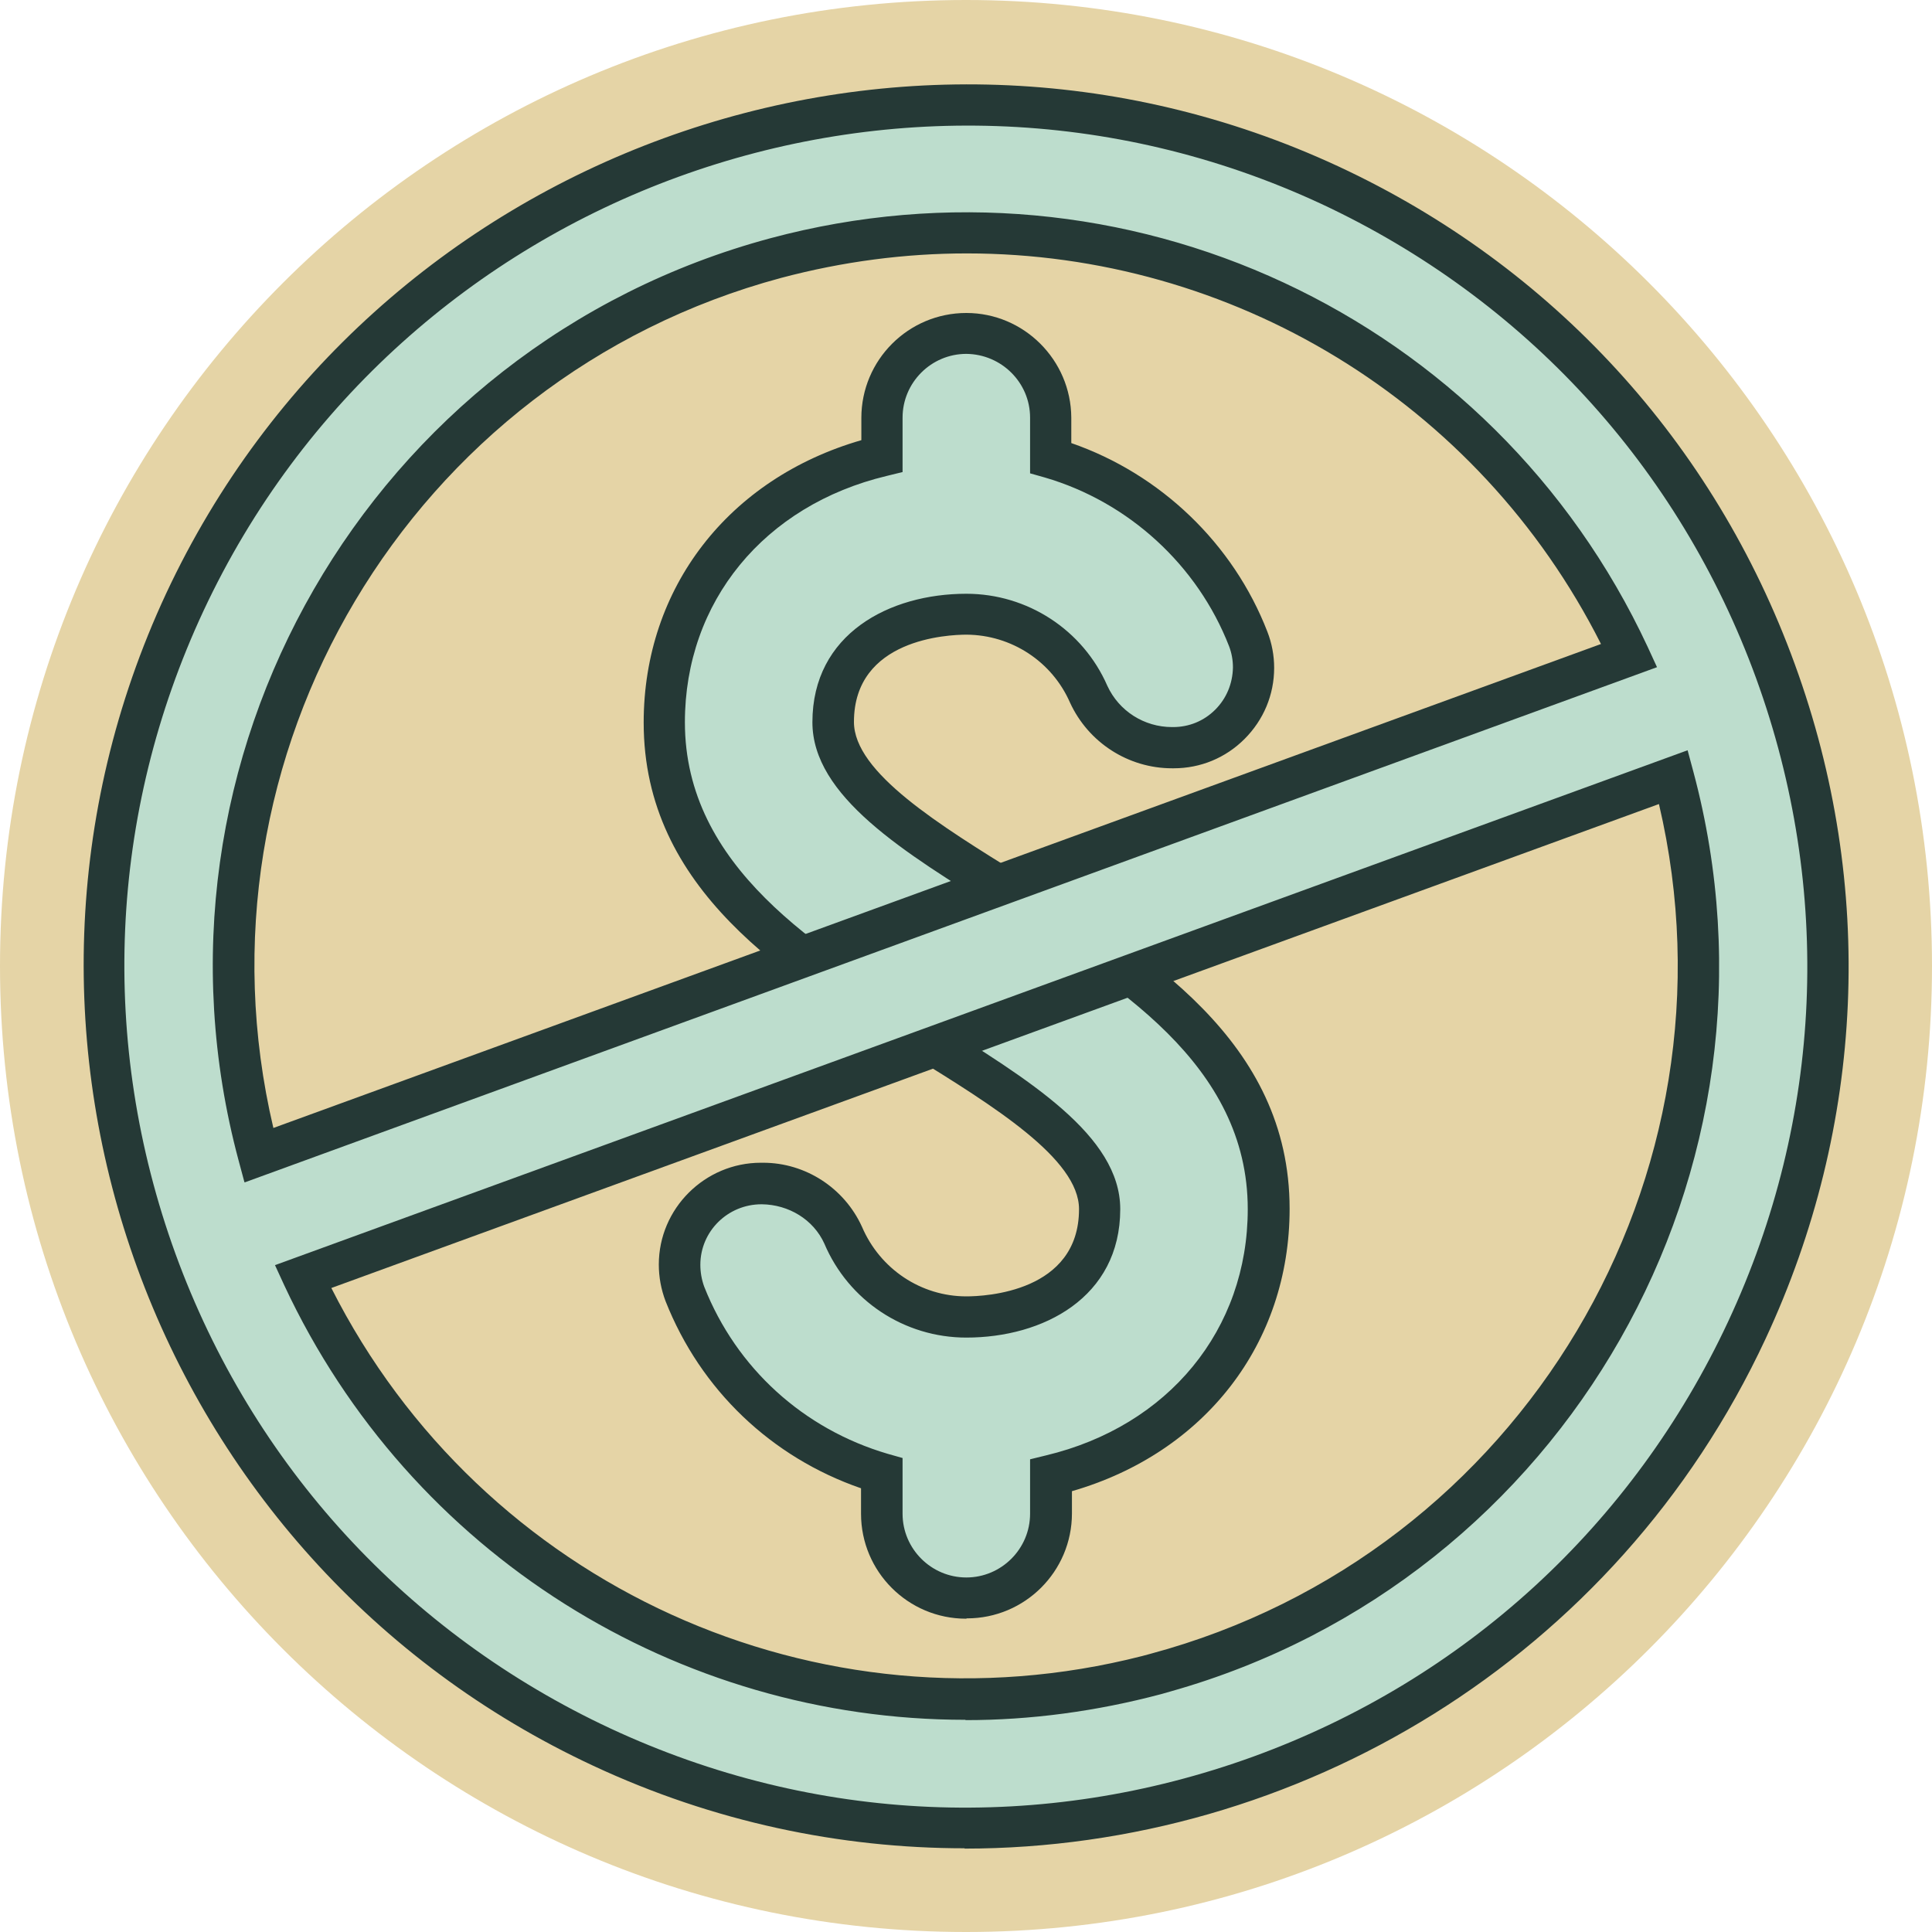
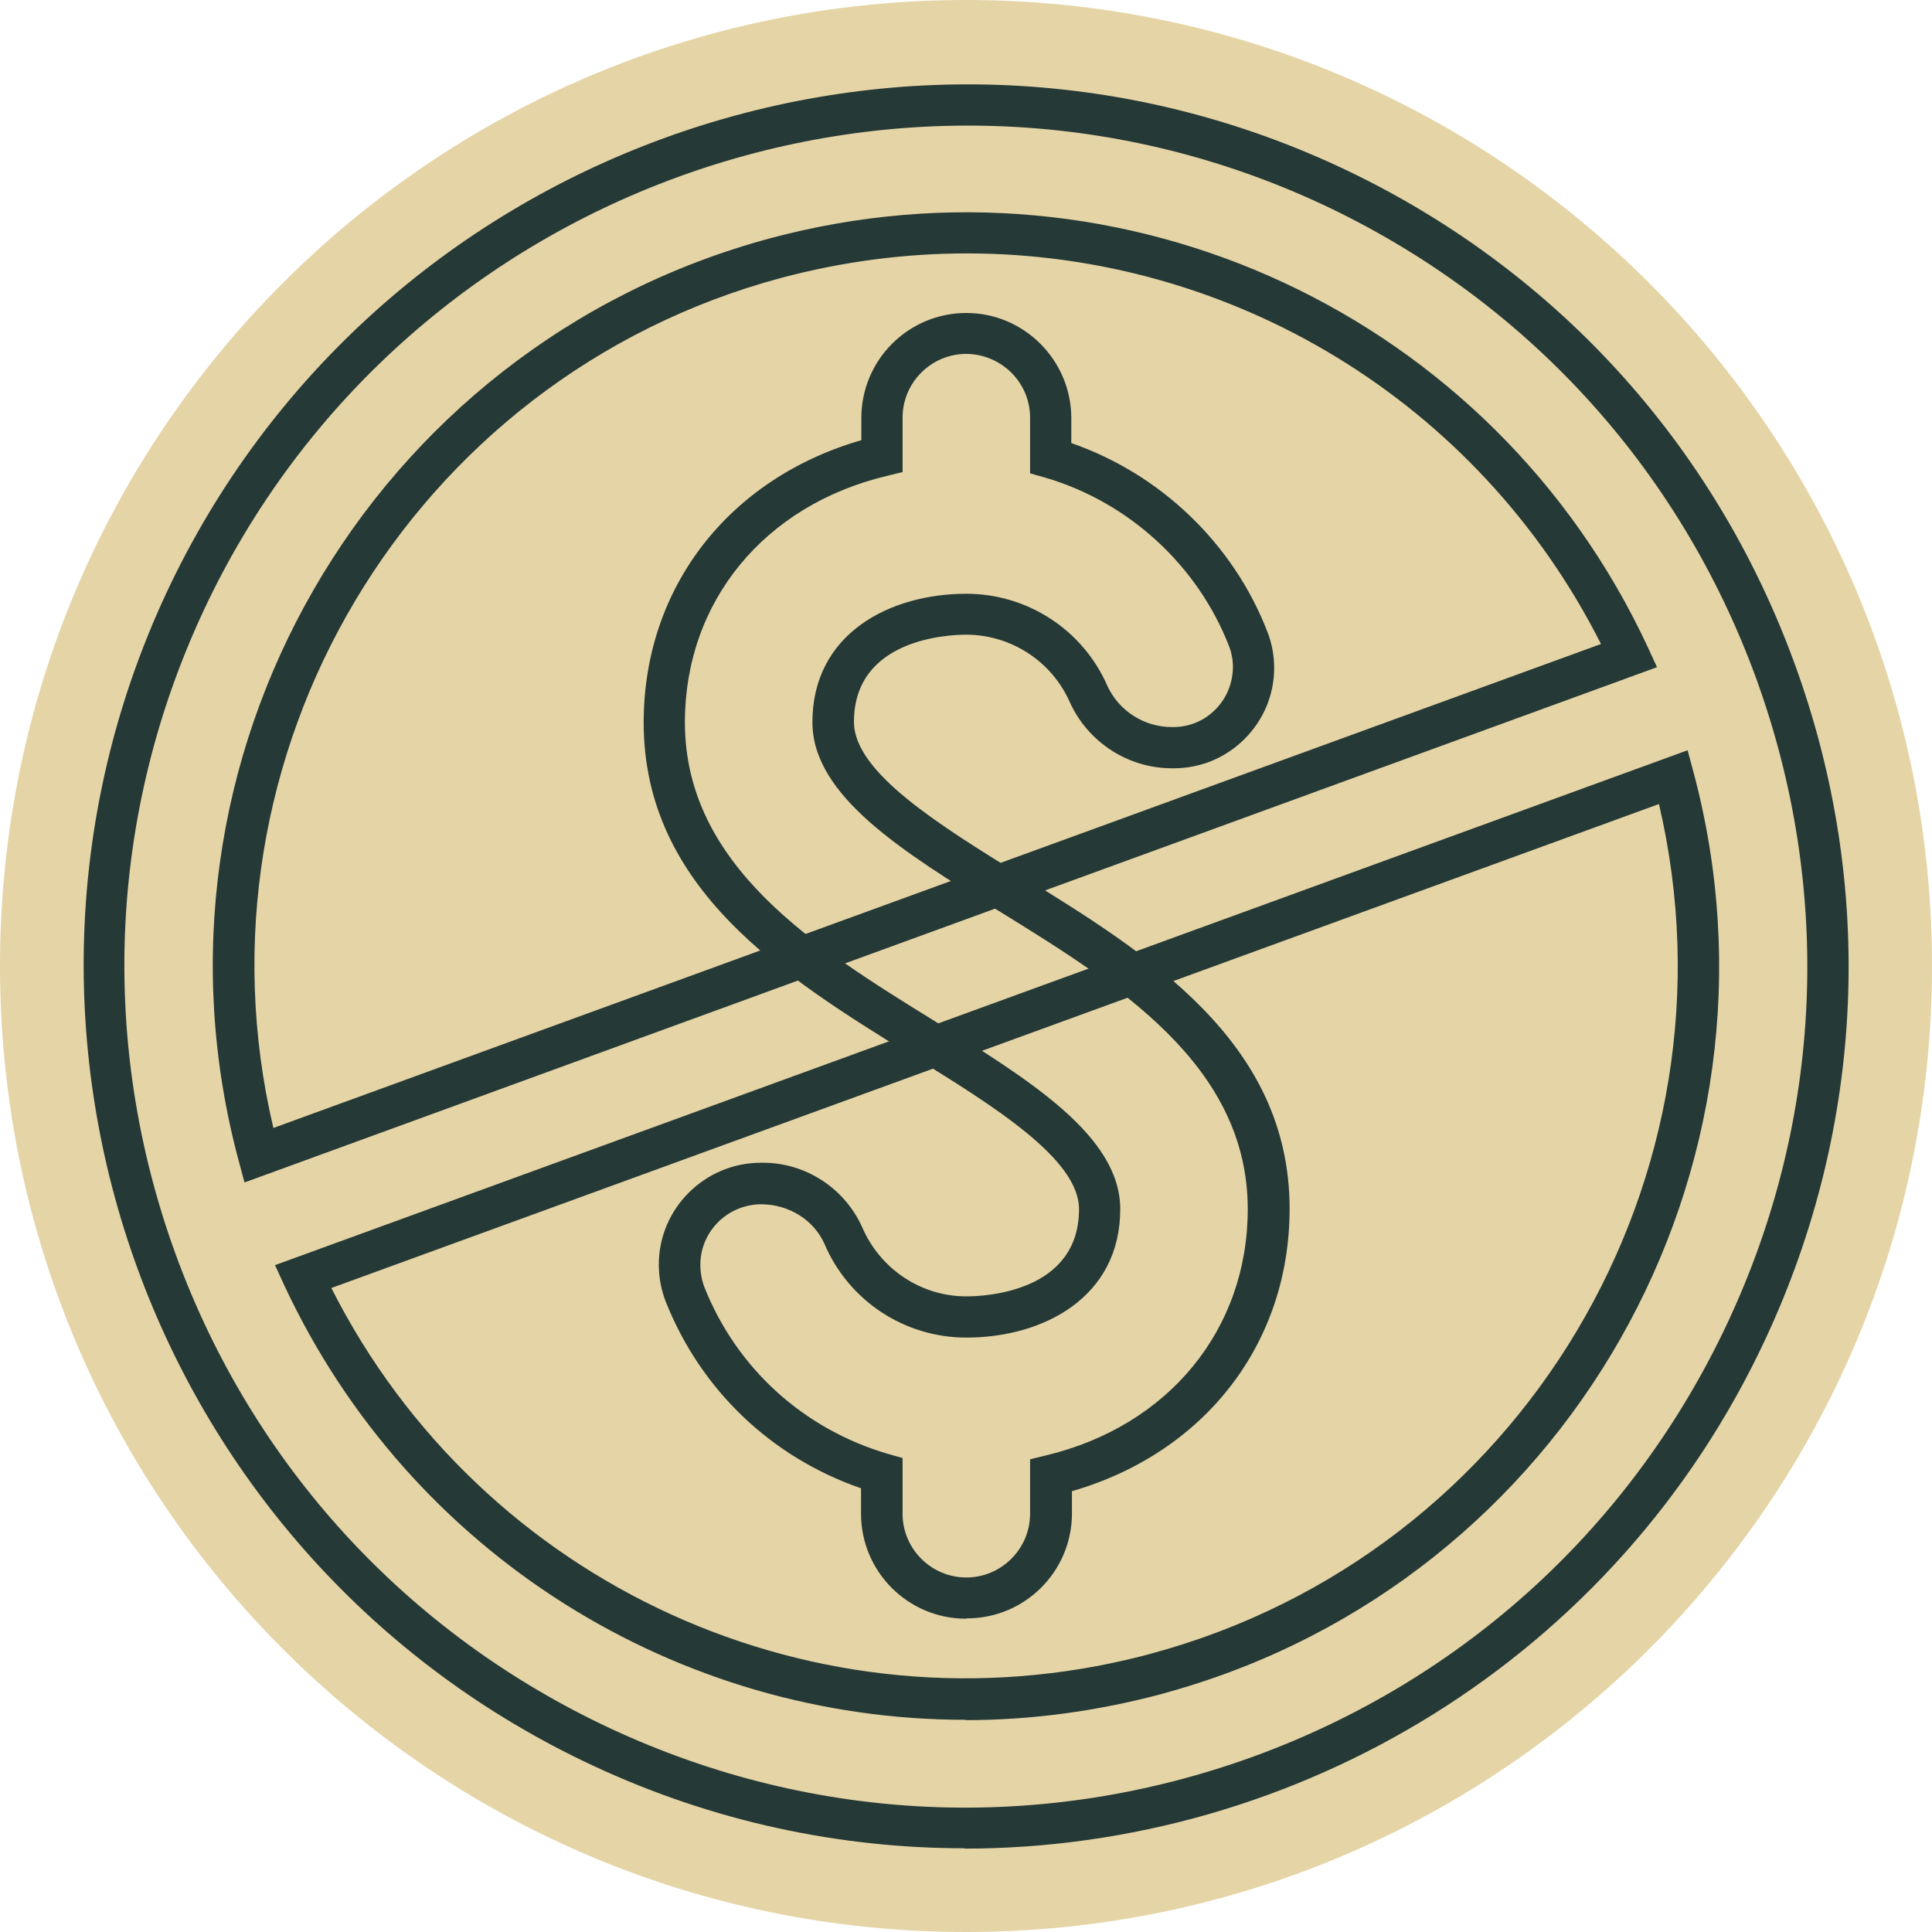
<svg xmlns="http://www.w3.org/2000/svg" id="Layer_2" viewBox="0 0 60 60">
  <defs>
    <style>.cls-1{fill:#e5d4a6;}.cls-2{fill:#bdddcd;}.cls-3{fill:#253936;}</style>
  </defs>
  <g id="Layer_2-2">
    <g id="Path_2834">
      <path class="cls-1" d="M30,0c16.57,0,30,13.43,30,30s-13.43,30-30,30S0,46.57,0,30h0C0,13.43,13.43,0,30,0" />
    </g>
    <g id="Path_2835">
-       <path class="cls-2" d="M30,10.37c-1.45,0-2.62,1.17-2.62,2.62v1.18c-4.04,.96-6.76,4.14-6.76,8.28,0,4.84,4.25,7.47,8,9.79,2.84,1.75,5.52,3.41,5.52,5.33,0,2.47-2.23,3.35-4.14,3.35-1.67,0-3.17-1-3.82-2.53-.45-1-1.45-1.63-2.54-1.61-1.4,0-2.53,1.12-2.54,2.52,0,.31,.05,.62,.16,.91,1.07,2.7,3.33,4.76,6.11,5.58v1.25c0,1.45,1.17,2.62,2.62,2.62,1.45,0,2.62-1.17,2.62-2.62v-1.18c4.04-.96,6.76-4.14,6.76-8.28,0-4.84-4.25-7.47-8-9.78-2.84-1.75-5.52-3.41-5.52-5.33,0-2.47,2.23-3.35,4.14-3.35,1.64,0,3.13,.97,3.8,2.48,.47,1.02,1.49,1.68,2.62,1.66,1.37,0,2.49-1.11,2.5-2.48,0-.3-.05-.61-.16-.89-1.06-2.73-3.33-4.81-6.13-5.63v-1.25c0-1.44-1.17-2.61-2.62-2.61" />
      <path class="cls-3" d="M30,50.27c-1.8,0-3.26-1.46-3.26-3.26v-.79c-2.78-.96-4.98-3.05-6.07-5.81-.14-.37-.21-.75-.21-1.14,0-1.74,1.43-3.16,3.17-3.16,.02,0,.04,0,.07,0,1.31,0,2.52,.78,3.07,1.99,.56,1.31,1.83,2.16,3.24,2.16,.58,0,3.5-.13,3.5-2.71,0-1.56-2.65-3.2-5.21-4.78-3.9-2.41-8.31-5.14-8.31-10.33,0-4.19,2.64-7.58,6.76-8.77v-.69c0-1.8,1.46-3.26,3.26-3.26h0c1.79,0,3.25,1.46,3.26,3.25v.79c2.77,.96,5.03,3.12,6.09,5.86,.14,.36,.21,.74,.21,1.12,0,.84-.33,1.62-.92,2.21-.59,.59-1.37,.91-2.2,.91-.02,0-.03,0-.05,0-1.36,0-2.6-.8-3.17-2.04-.56-1.28-1.82-2.1-3.21-2.11-.58,0-3.5,.13-3.5,2.71,0,1.57,2.65,3.2,5.22,4.79,3.89,2.4,8.31,5.13,8.31,10.33,0,4.19-2.64,7.58-6.76,8.77v.69c0,1.8-1.46,3.26-3.26,3.26Zm-6.35-12.87c-1.05,0-1.9,.84-1.9,1.88,0,.23,.04,.46,.12,.68,1,2.53,3.08,4.42,5.7,5.19l.46,.13v1.73c0,1.09,.89,1.98,1.98,1.98s1.98-.89,1.98-1.98v-1.69l.49-.12c3.81-.91,6.27-3.91,6.27-7.65,0-4.49-4.09-7.01-7.7-9.24-3-1.85-5.82-3.59-5.82-5.88,0-2.75,2.4-3.99,4.78-3.99,1.9,0,3.62,1.12,4.38,2.86,.36,.78,1.14,1.28,2.01,1.28,0,0,.02,0,.03,0,.5,0,.96-.19,1.31-.54,.35-.35,.54-.81,.55-1.31,0-.23-.04-.45-.12-.66-.98-2.52-3.12-4.48-5.72-5.24l-.46-.13v-1.73c0-1.09-.89-1.97-1.98-1.98-1.09,0-1.98,.89-1.98,1.98v1.69l-.49,.12c-3.81,.91-6.27,3.91-6.27,7.65,0,4.48,4.09,7.01,7.69,9.24,3,1.86,5.83,3.6,5.83,5.88,0,2.75-2.4,3.99-4.78,3.99-1.93,0-3.66-1.15-4.41-2.92-.34-.75-1.11-1.21-1.94-1.22h0Z" />
    </g>
    <g id="Path_2837">
-       <path class="cls-2" d="M5.74,18.7c-6.24,13.4-.44,29.32,12.95,35.56,13.4,6.24,29.32,.44,35.56-12.95,6.24-13.4,.44-29.32-12.95-35.56,0,0,0,0,0,0h0C27.9-.48,12,5.32,5.74,18.7m30.16,33.28c-10.66,2.86-21.83-2.34-26.49-12.34l38.5-14.04,4.06-1.48c3.25,12.13-3.94,24.6-16.07,27.85,0,0,0,0,0,0m14.69-31.62l-4.06,1.48L8.03,35.88c-3.26-12.13,3.93-24.6,16.05-27.86,10.66-2.87,21.84,2.34,26.51,12.35" />
-     </g>
+       </g>
    <g id="Path_2838">
      <path class="cls-3" d="M29.96,57.4c-3.87,0-7.8-.82-11.53-2.56C4.73,48.46-1.22,32.13,5.16,18.43h0C11.55,4.76,27.88-1.19,41.57,5.17c6.64,3.09,11.67,8.58,14.17,15.46,2.51,6.88,2.18,14.32-.91,20.95-4.64,9.96-14.55,15.83-24.88,15.83ZM6.32,18.97h0c-2.95,6.32-3.25,13.42-.87,19.97,2.39,6.56,7.19,11.79,13.51,14.74,6.33,2.95,13.42,3.25,19.97,.87,6.56-2.39,11.79-7.19,14.74-13.51s3.25-13.42,.87-19.97c-2.39-6.56-7.19-11.79-13.51-14.74C27.99,.27,12.41,5.94,6.32,18.97ZM29.98,53.41c-8.9,0-17.23-5.1-21.15-13.49l-.29-.63,43.87-15.99,.18,.67c3.31,12.36-3.96,25.1-16.24,28.56h0s-.28,.08-.28,.08c-2.03,.54-4.07,.81-6.08,.81Zm-19.69-13.41c4.67,9.24,15.11,14,25.18,11.43l.26-.07c11.54-3.1,18.5-14.84,15.79-26.39L10.29,40Zm-2.7-3.29l-.18-.67C4.07,23.59,11.47,10.75,23.92,7.4c10.99-2.95,22.45,2.39,27.25,12.69l.29,.63L7.6,36.72ZM30.02,7.87c-1.91,0-3.84,.25-5.76,.76-11.54,3.1-18.49,14.85-15.77,26.4l41.23-15.03c-3.82-7.57-11.5-12.13-19.69-12.13Z" />
    </g>
  </g>
</svg>